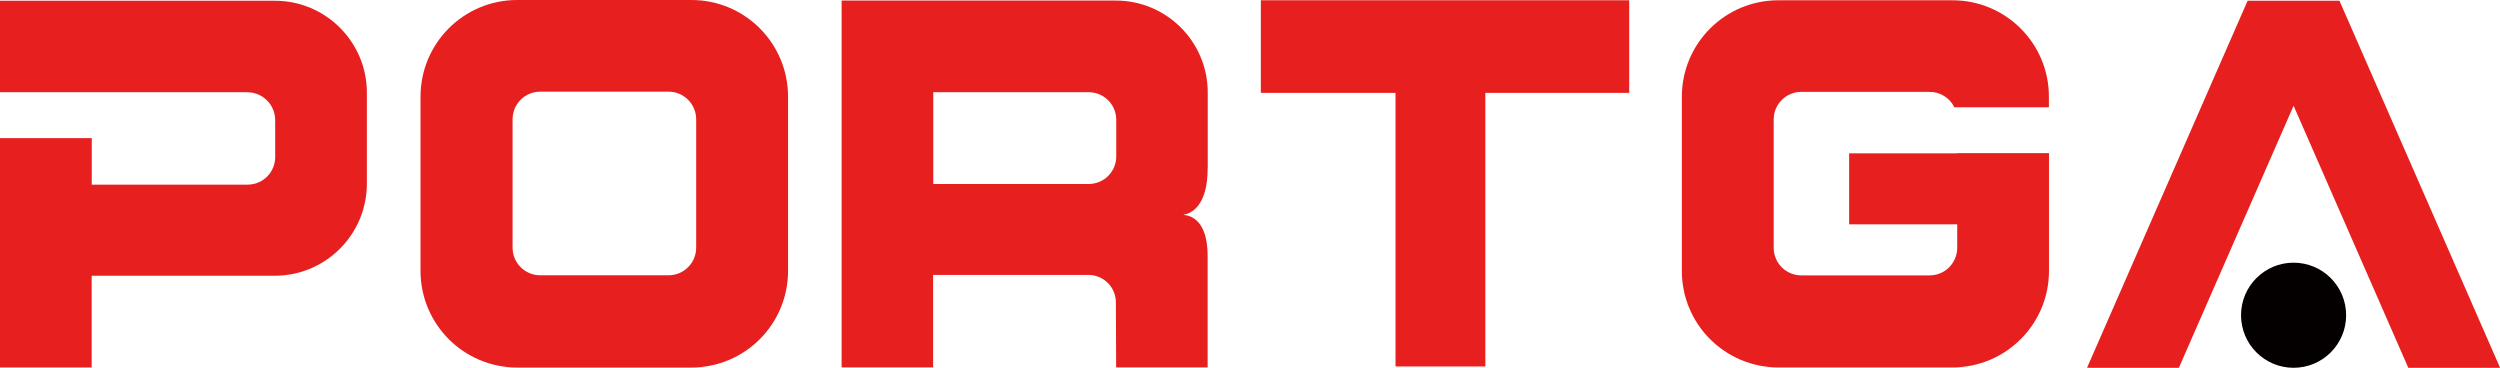
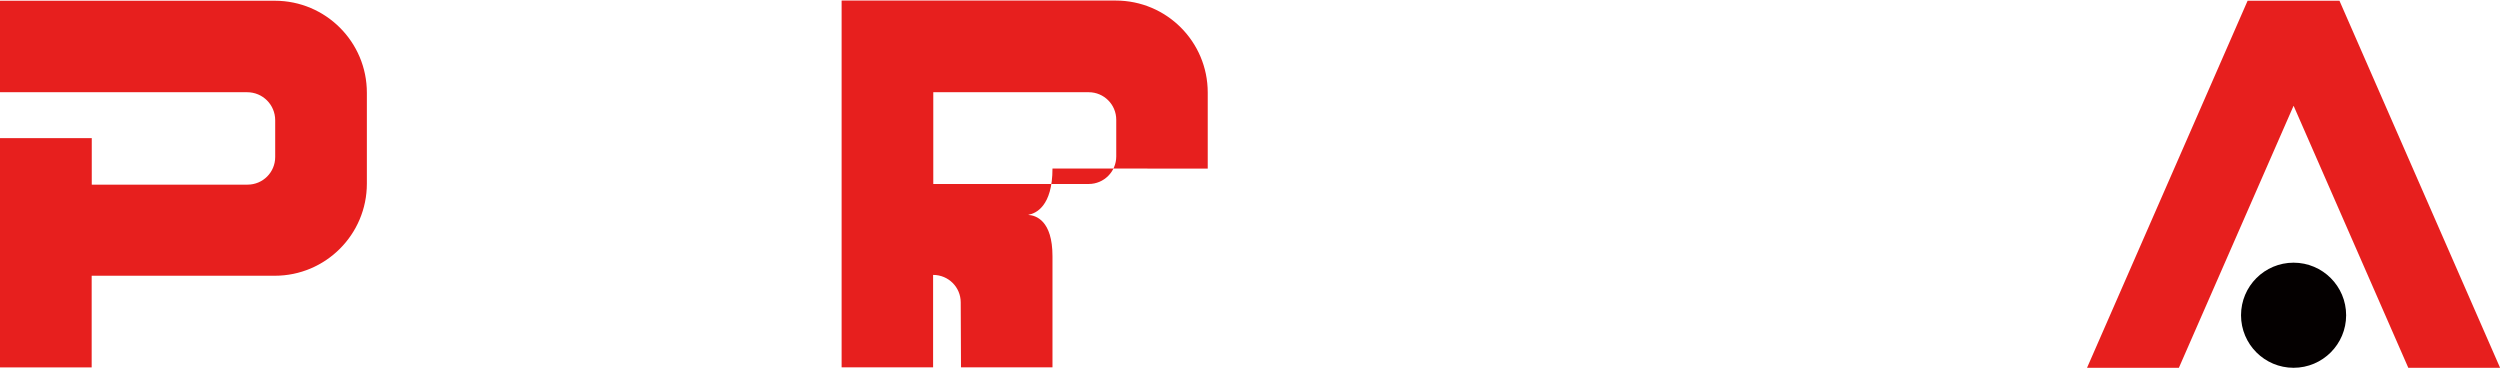
<svg xmlns="http://www.w3.org/2000/svg" id="_图层_2" data-name="图层 2" viewBox="0 0 269.72 39.68">
  <defs>
    <style>       .cls-1 {         fill: #e71f1e;       }        .cls-1, .cls-2 {         stroke-width: 0px;       }        .cls-2 {         fill: #040000;       }     </style>
  </defs>
  <g id="_图层_1-2" data-name="图层 1">
    <g>
-       <path class="cls-1" d="M74.6,0h-18.81c-5.75,0-10.42,4.66-10.42,10.42v18.81c0,5.75,4.66,10.42,10.42,10.42h18.81c5.75,0,10.42-4.66,10.42-10.42V10.42c0-5.75-4.66-10.42-10.42-10.42ZM75.11,26.72c0,1.65-1.34,2.98-2.98,2.98h-13.85c-1.65,0-2.98-1.34-2.98-2.98v-13.85c0-1.65,1.34-2.98,2.98-2.98h13.85c1.65,0,2.98,1.34,2.98,2.98v13.85Z" />
-       <path class="cls-1" d="M221.06,16.54h0v-.02h-9.9v.02h-11.65s-.01,0-.01.01v7.64s0,.01.01.01h11.64s.01,0,.01.01v2.52c0,1.65-1.33,2.98-2.98,2.98h-13.84c-1.65,0-2.98-1.33-2.98-2.98v-13.84c0-1.65,1.33-2.98,2.98-2.98h13.85c1.17,0,2.18.68,2.66,1.66,0,0,0,0,0,0h10.19s.01,0,.01-.01v-1.13C221.06,4.69,216.4.03,210.65.03h-18.79c-5.75,0-10.41,4.66-10.41,10.41v18.79c0,5.75,4.66,10.41,10.41,10.41h18.79c5.75,0,10.41-4.66,10.41-10.41v-5.03h0v-7.66Z" />
-       <path class="cls-1" d="M175.77.03h-39.73s-.01,0-.01.01v9.97s0,.01.01.01h14.51s.01,0,.01.01v29.5s0,.01.01.01h9.67s.01,0,.01-.01V10.03s0-.01.01-.01h15.5s.01,0,.01-.01V.04s0-.01-.01-.01Z" />
-       <path class="cls-1" d="M130.3,18.19c0-.91,0-8.21,0-8.21,0-5.48-4.44-9.92-9.92-9.92h-29.57s-.01,0-.01.01v39.55s0,.01.01.01h9.85s.01,0,.01-.01v-9.95s0-.01.01-.01h16.74c1.64,0,2.97,1.32,2.97,2.96l.03,7s0,.01.01.01h9.85s.01,0,.01-.01v-11.98c0-3.86-1.8-4.4-2.59-4.45-.01,0-.01-.02,0-.02.78-.14,2.59-.9,2.59-4.99ZM120.43,16.88c0,1.64-1.33,2.97-2.97,2.97h-16.76s-.01,0-.01-.01v-9.88s0-.01.01-.01h16.76c1.64,0,2.97,1.33,2.97,2.97v3.95Z" />
+       <path class="cls-1" d="M130.3,18.19c0-.91,0-8.21,0-8.21,0-5.48-4.44-9.92-9.92-9.92h-29.57s-.01,0-.01.01v39.55s0,.01.01.01h9.85s.01,0,.01-.01v-9.95s0-.01.01-.01c1.64,0,2.97,1.32,2.97,2.96l.03,7s0,.01.01.01h9.85s.01,0,.01-.01v-11.98c0-3.86-1.8-4.4-2.59-4.45-.01,0-.01-.02,0-.02.78-.14,2.59-.9,2.59-4.99ZM120.43,16.88c0,1.64-1.33,2.97-2.97,2.97h-16.76s-.01,0-.01-.01v-9.88s0-.01.01-.01h16.76c1.64,0,2.97,1.33,2.97,2.97v3.95Z" />
      <path class="cls-1" d="M29.65.08H.01s-.01,0-.01.01v9.85s0,.01.01.01h26.66c1.67,0,3.02,1.35,3.02,3.02h0v3.97c0,1.65-1.33,2.98-2.98,2.98H9.91s-.01,0-.01-.01v-5s0-.01-.01-.01H.01s-.01,0-.01.01v24.72s0,.01.01.01h9.87s.01,0,.01-.01v-9.87s0-.01.01-.01h19.74c5.49,0,9.94-4.45,9.94-9.94v-9.79C39.59,4.53,35.14.08,29.65.08Z" />
      <g>
        <path class="cls-1" d="M269.72,39.66L252.4.08s0,0-.01,0h-9.89s0,0-.01,0l-17.32,39.59s0,.02.01.02h9.88s0,0,.01,0l12.37-28.26s.02,0,.02,0l12.37,28.26s0,0,.01,0h9.88s.01,0,.01-.02Z" />
        <circle class="cls-2" cx="247.45" cy="34.01" r="5.67" />
      </g>
    </g>
  </g>
</svg>